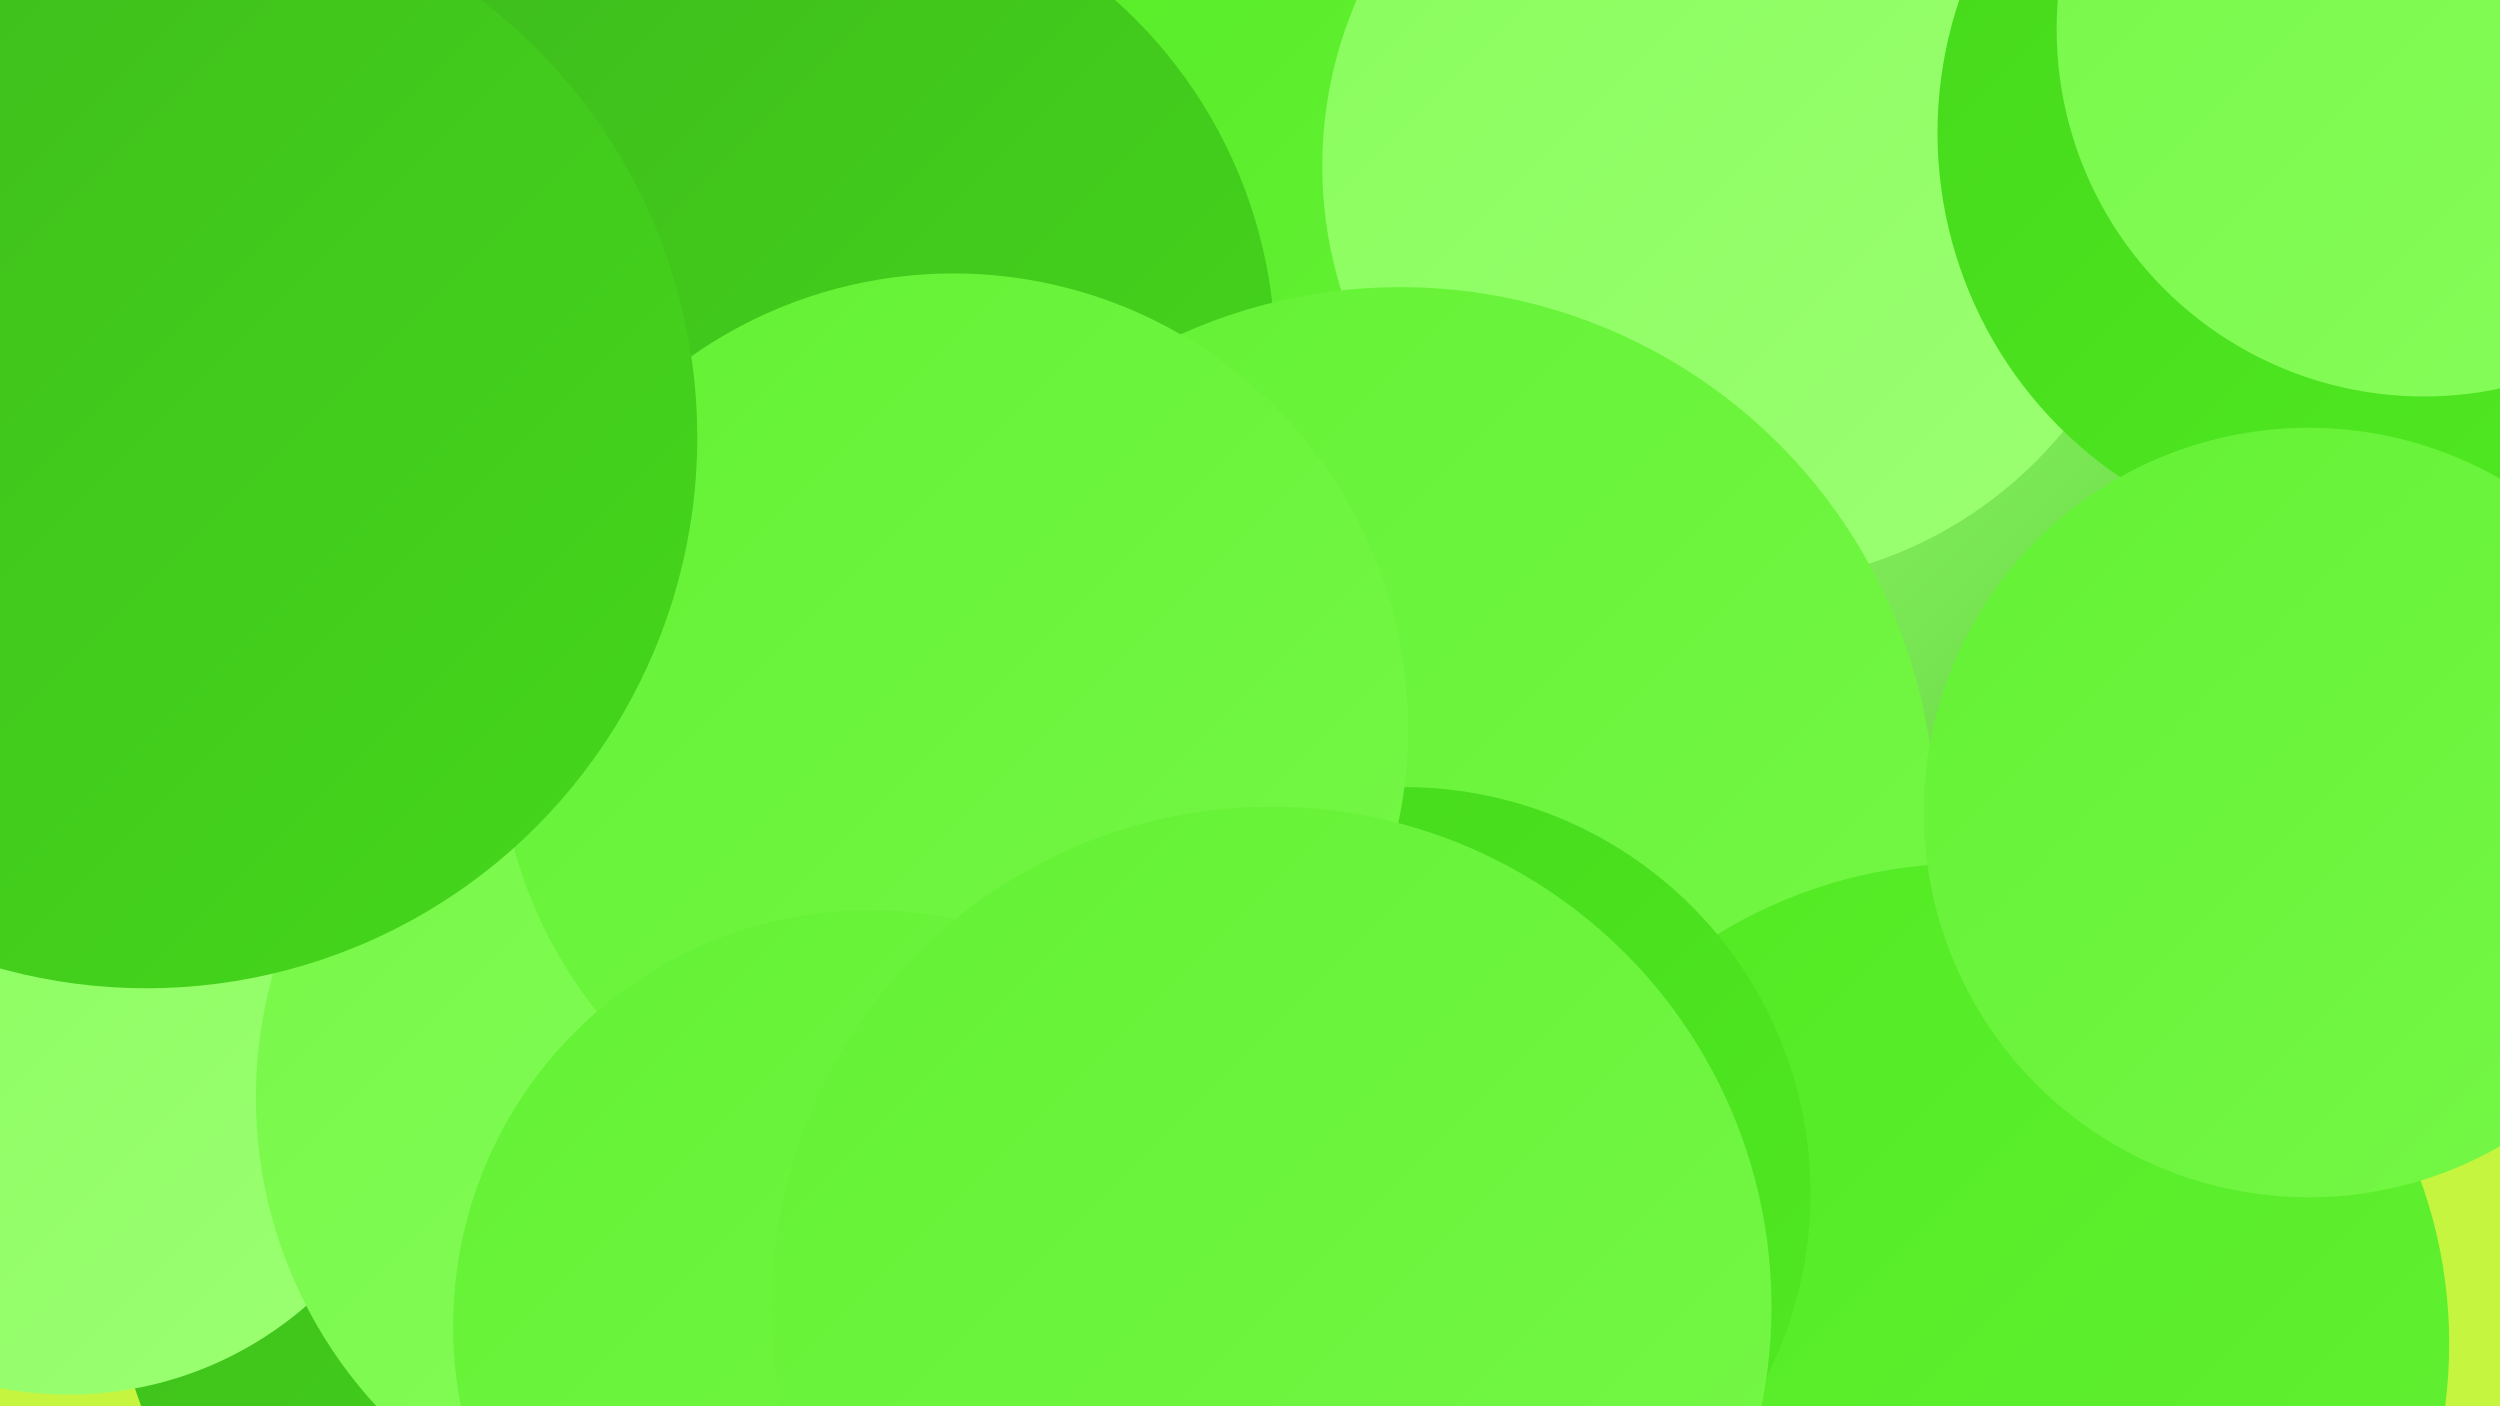
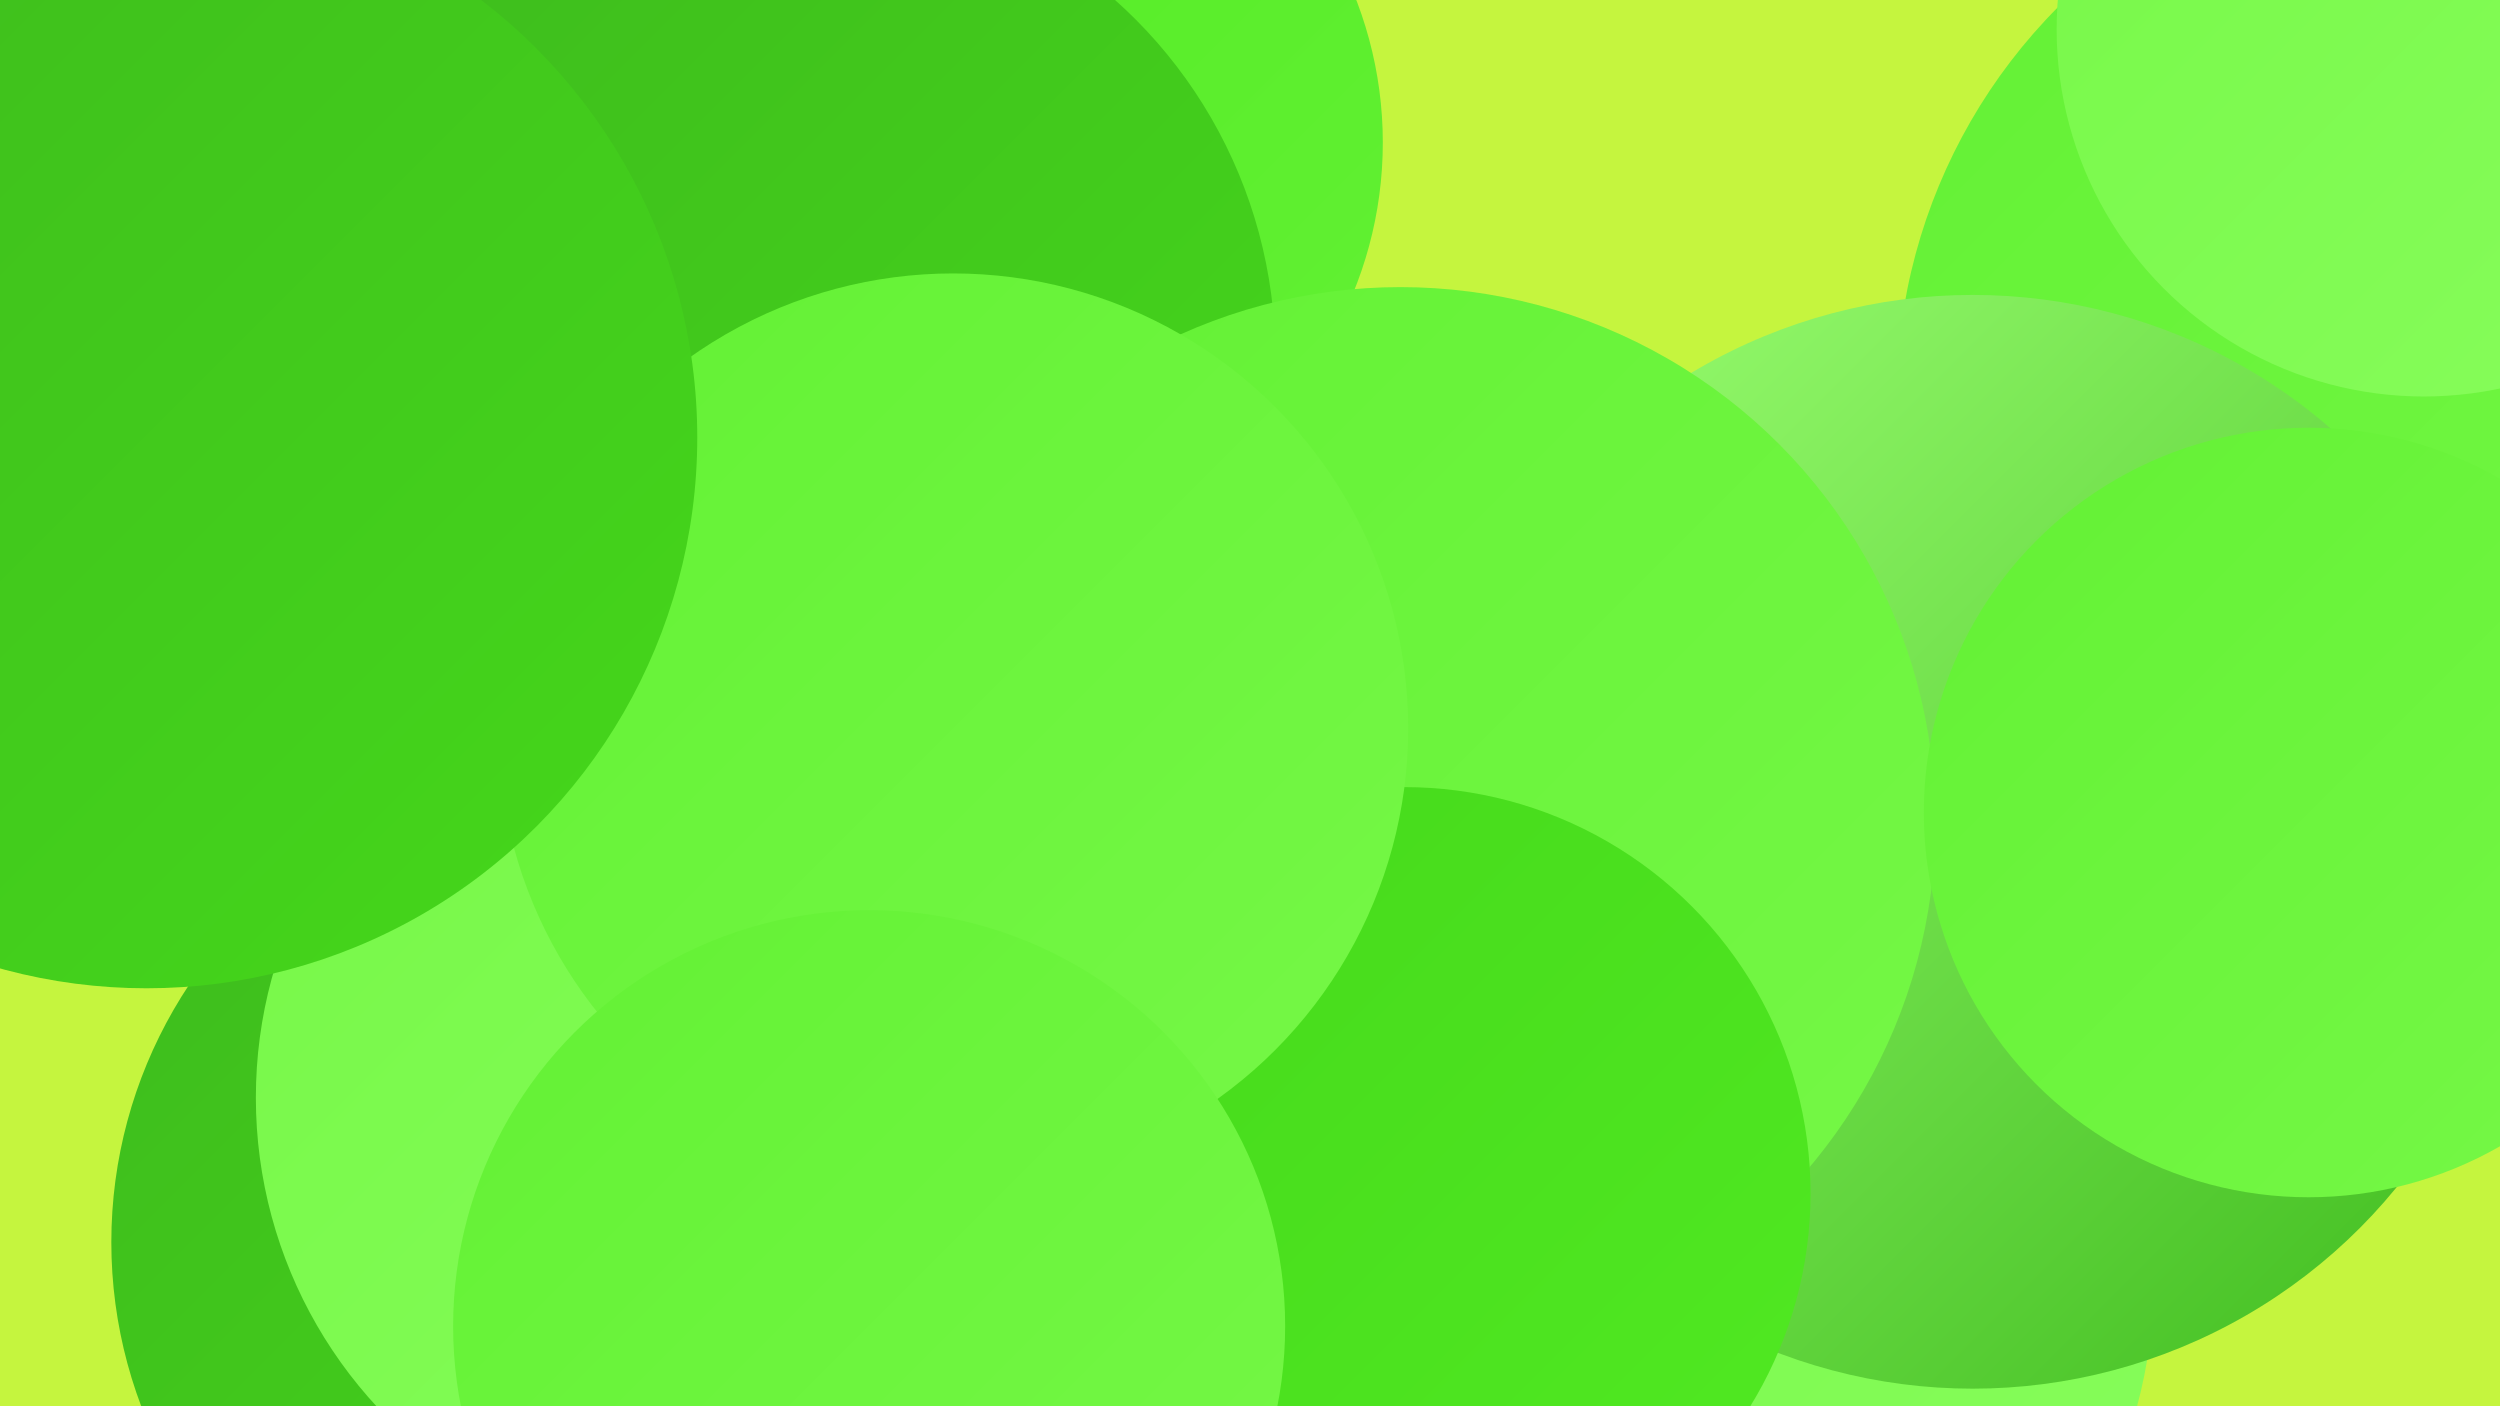
<svg xmlns="http://www.w3.org/2000/svg" width="1280" height="720">
  <defs>
    <linearGradient id="grad0" x1="0%" y1="0%" x2="100%" y2="100%">
      <stop offset="0%" style="stop-color:#3ebb1d;stop-opacity:1" />
      <stop offset="100%" style="stop-color:#45d81b;stop-opacity:1" />
    </linearGradient>
    <linearGradient id="grad1" x1="0%" y1="0%" x2="100%" y2="100%">
      <stop offset="0%" style="stop-color:#45d81b;stop-opacity:1" />
      <stop offset="100%" style="stop-color:#51ea22;stop-opacity:1" />
    </linearGradient>
    <linearGradient id="grad2" x1="0%" y1="0%" x2="100%" y2="100%">
      <stop offset="0%" style="stop-color:#51ea22;stop-opacity:1" />
      <stop offset="100%" style="stop-color:#63f134;stop-opacity:1" />
    </linearGradient>
    <linearGradient id="grad3" x1="0%" y1="0%" x2="100%" y2="100%">
      <stop offset="0%" style="stop-color:#63f134;stop-opacity:1" />
      <stop offset="100%" style="stop-color:#76f847;stop-opacity:1" />
    </linearGradient>
    <linearGradient id="grad4" x1="0%" y1="0%" x2="100%" y2="100%">
      <stop offset="0%" style="stop-color:#76f847;stop-opacity:1" />
      <stop offset="100%" style="stop-color:#88fd5c;stop-opacity:1" />
    </linearGradient>
    <linearGradient id="grad5" x1="0%" y1="0%" x2="100%" y2="100%">
      <stop offset="0%" style="stop-color:#88fd5c;stop-opacity:1" />
      <stop offset="100%" style="stop-color:#9cff73;stop-opacity:1" />
    </linearGradient>
    <linearGradient id="grad6" x1="0%" y1="0%" x2="100%" y2="100%">
      <stop offset="0%" style="stop-color:#9cff73;stop-opacity:1" />
      <stop offset="100%" style="stop-color:#3ebb1d;stop-opacity:1" />
    </linearGradient>
  </defs>
  <rect width="1280" height="720" fill="#c5f53e" />
  <circle cx="844" cy="653" r="259" fill="url(#grad4)" />
  <circle cx="712" cy="501" r="219" fill="url(#grad5)" />
  <circle cx="1255" cy="204" r="284" fill="url(#grad3)" />
  <circle cx="295" cy="636" r="238" fill="url(#grad0)" />
  <circle cx="505" cy="73" r="203" fill="url(#grad2)" />
  <circle cx="1010" cy="431" r="280" fill="url(#grad6)" />
-   <circle cx="35" cy="528" r="186" fill="url(#grad5)" />
  <circle cx="408" cy="183" r="245" fill="url(#grad0)" />
-   <circle cx="891" cy="85" r="214" fill="url(#grad5)" />
-   <circle cx="1205" cy="68" r="213" fill="url(#grad1)" />
  <circle cx="717" cy="421" r="274" fill="url(#grad3)" />
-   <circle cx="1008" cy="688" r="246" fill="url(#grad2)" />
  <circle cx="719" cy="611" r="208" fill="url(#grad1)" />
  <circle cx="364" cy="562" r="233" fill="url(#grad4)" />
  <circle cx="488" cy="373" r="233" fill="url(#grad3)" />
  <circle cx="1241" cy="15" r="188" fill="url(#grad4)" />
  <circle cx="445" cy="679" r="213" fill="url(#grad3)" />
  <circle cx="75" cy="224" r="282" fill="url(#grad0)" />
  <circle cx="1182" cy="416" r="197" fill="url(#grad3)" />
-   <circle cx="651" cy="669" r="256" fill="url(#grad3)" />
</svg>